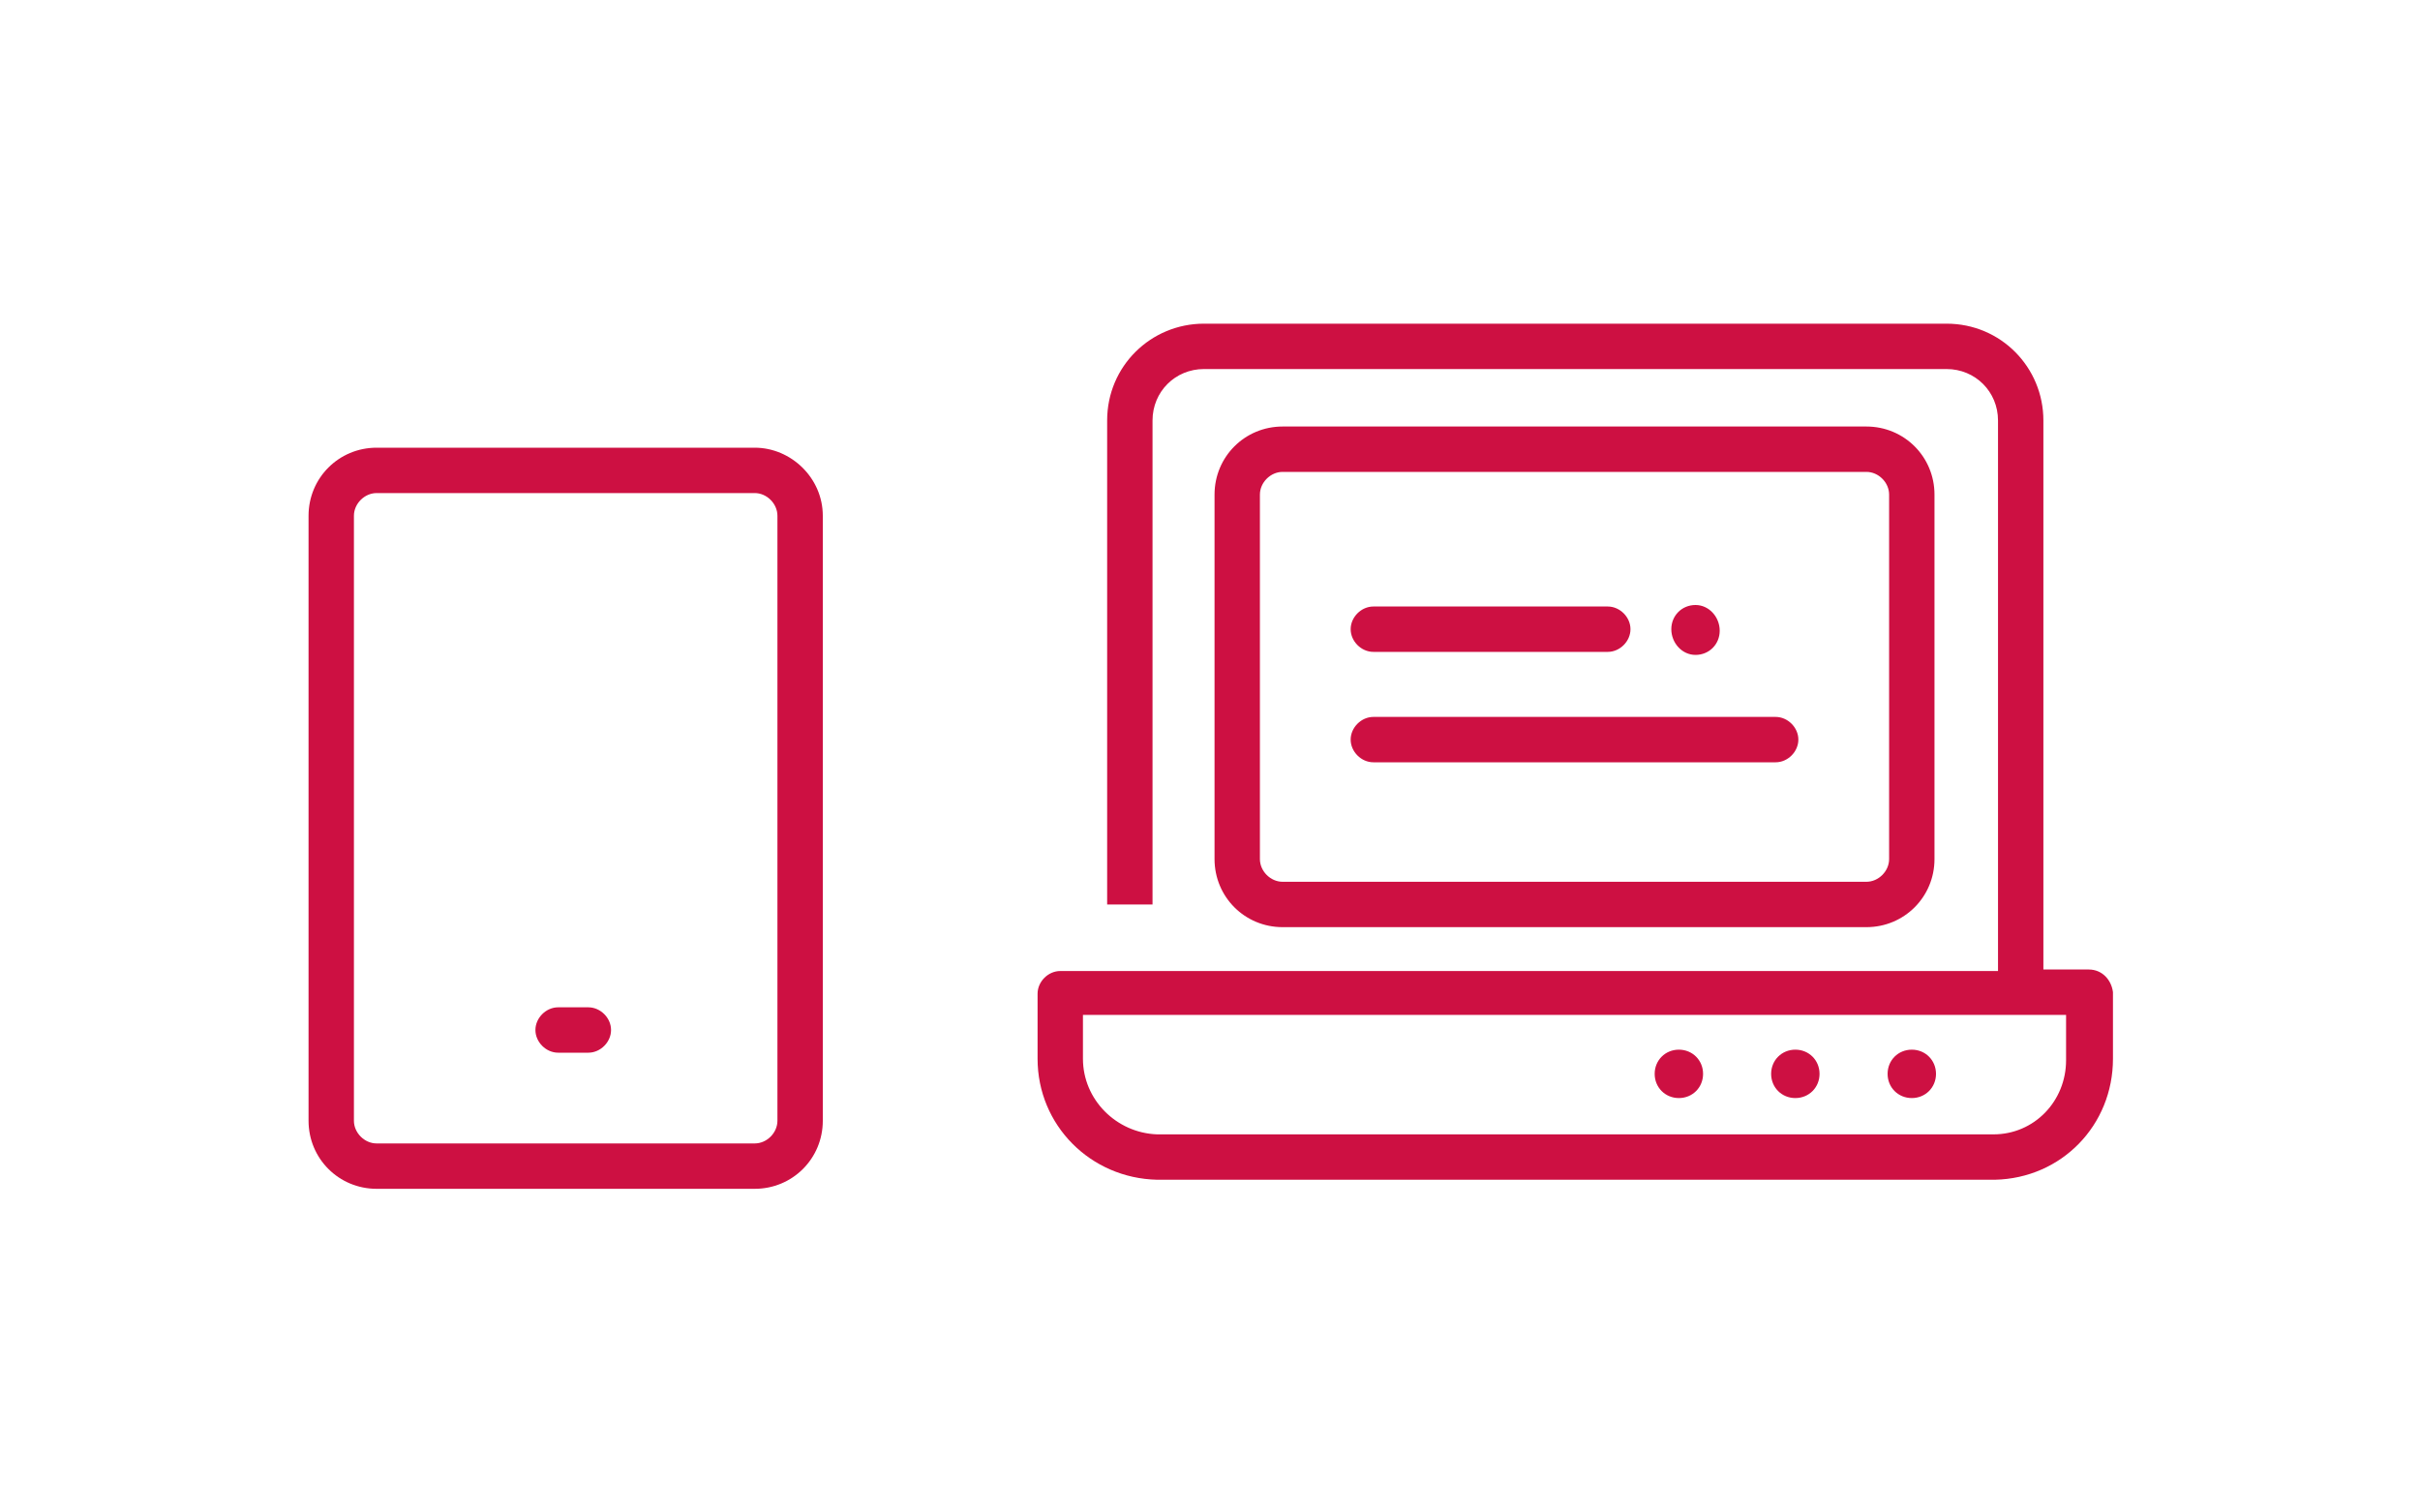
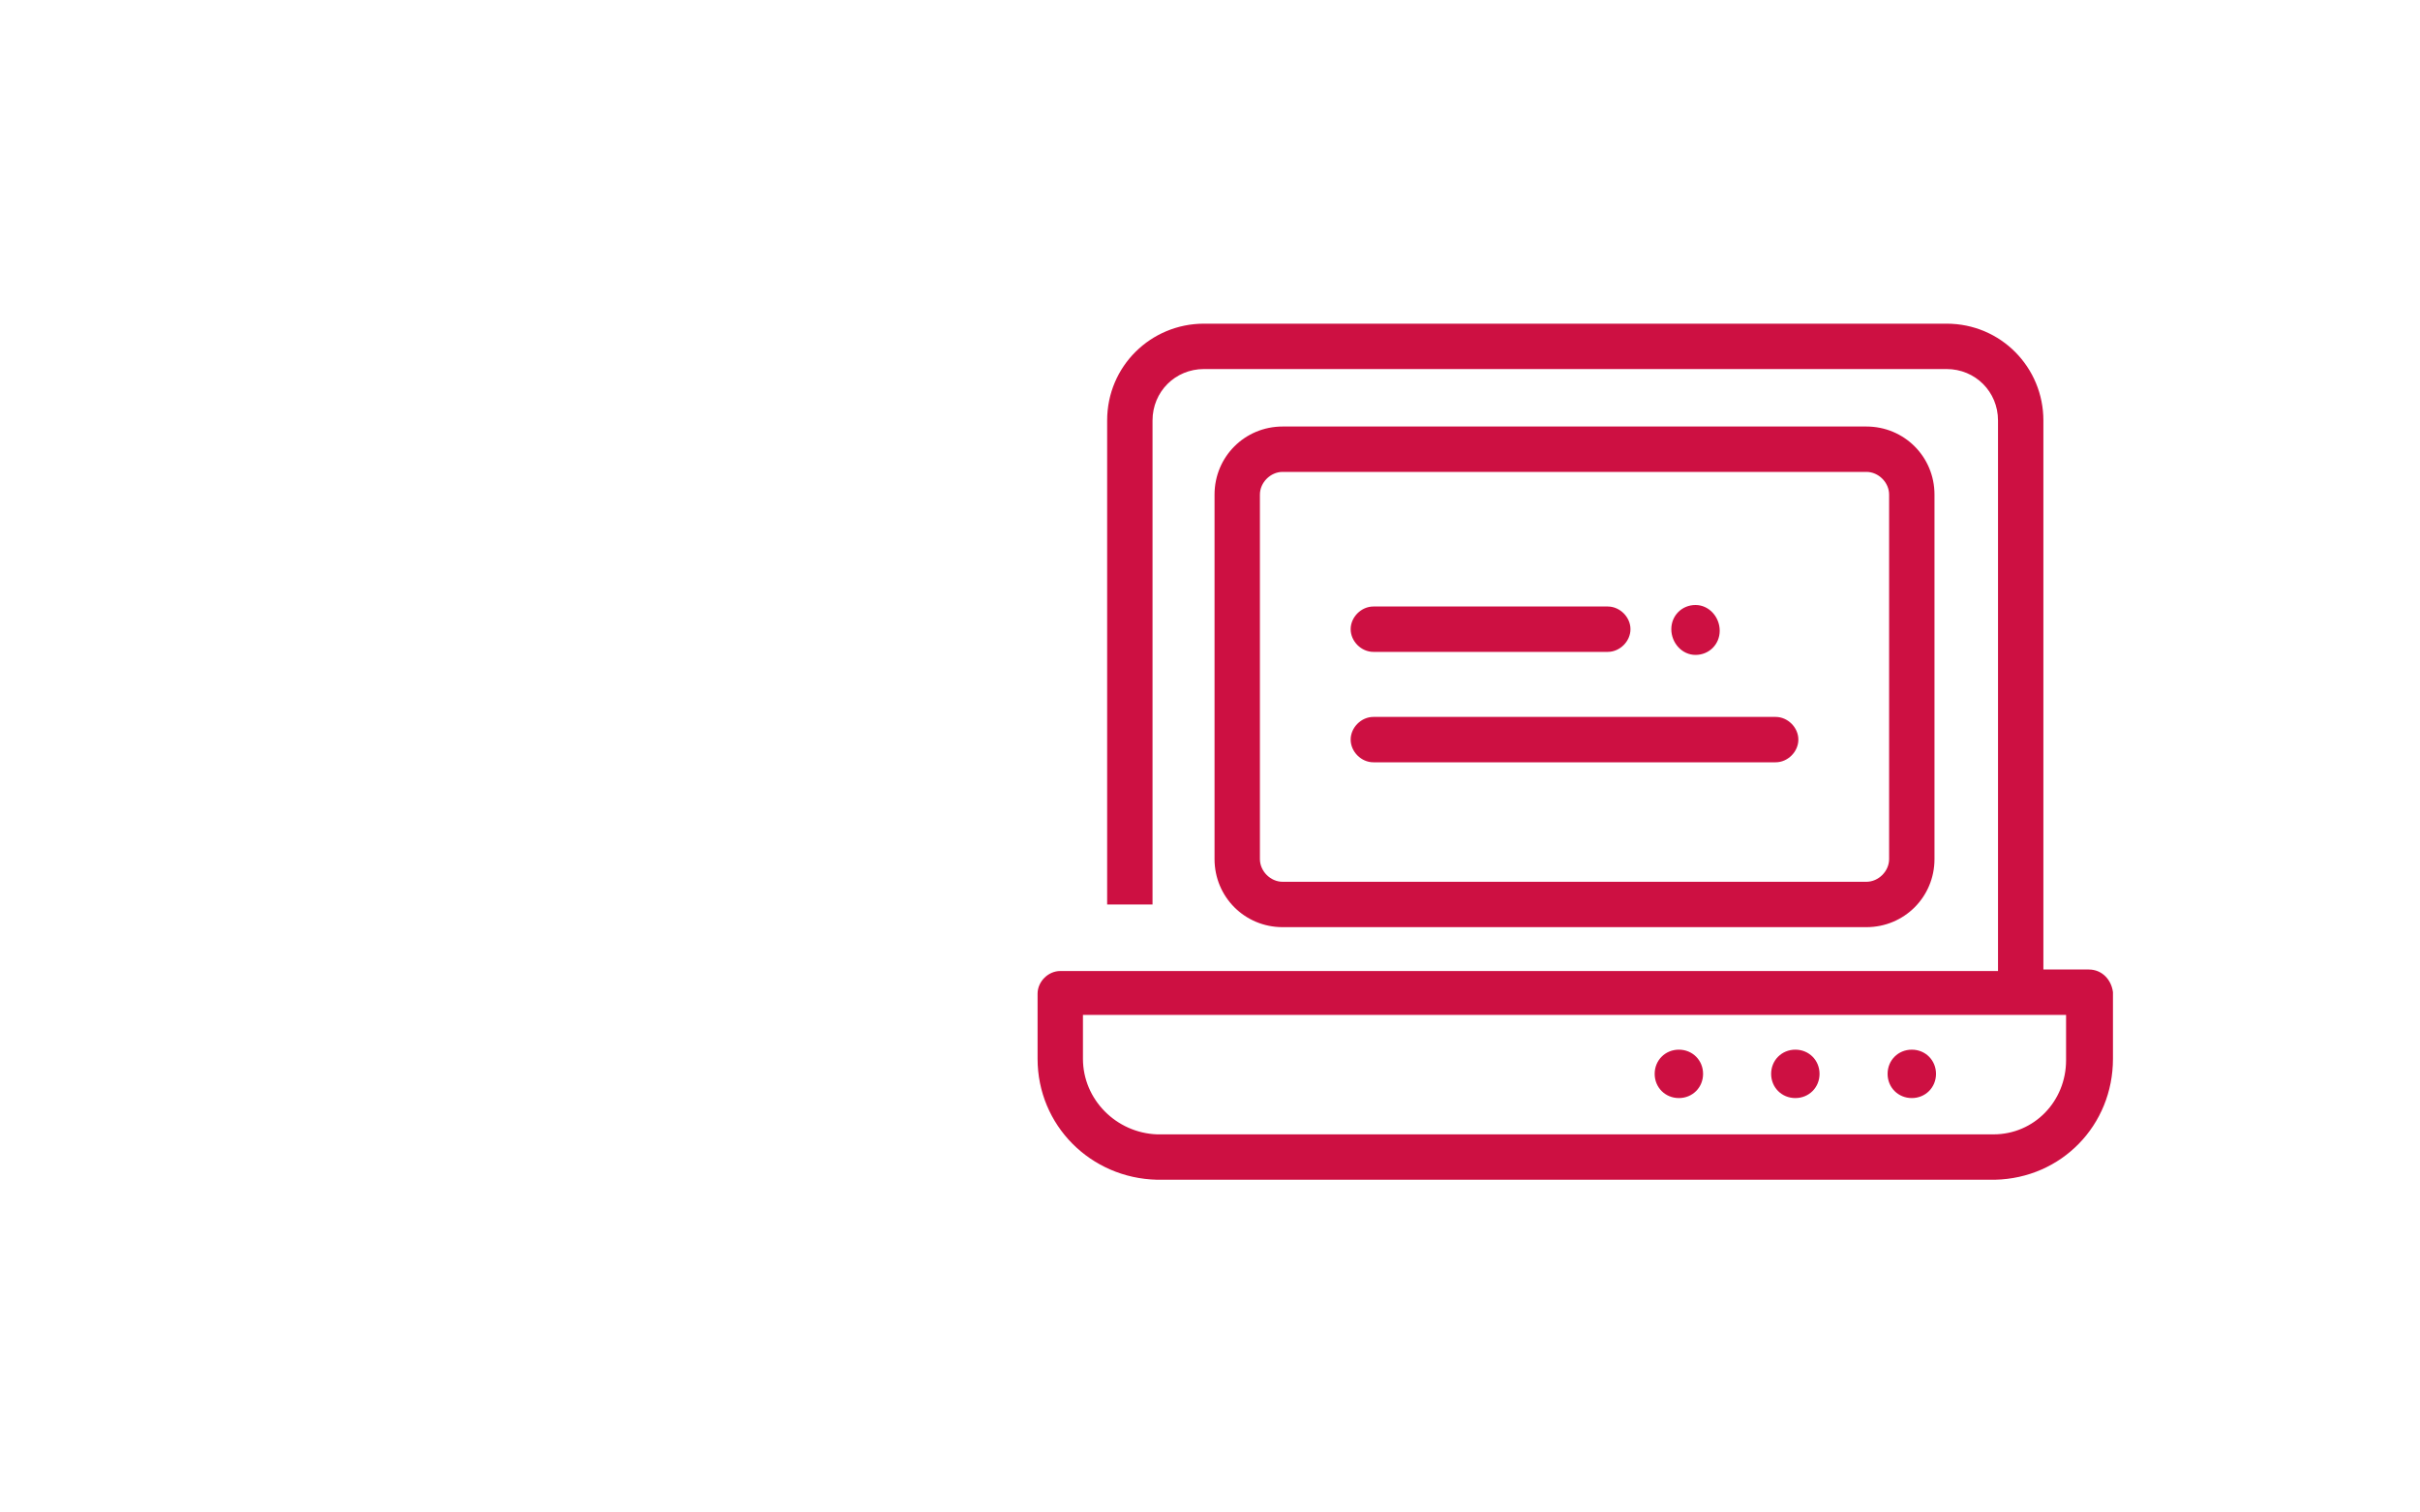
<svg xmlns="http://www.w3.org/2000/svg" version="1.1" id="レイヤー_1" x="0px" y="0px" viewBox="0 0 160 100" style="enable-background:new 0 0 160 100;" xml:space="preserve">
  <style type="text/css">
	.st0{fill:#CD1042;}
</style>
  <g>
    <path class="st0" d="M138.1,64.1h-3V27.8c0-3.5-2.8-6.4-6.4-6.4H79.6c-3.5,0-6.4,2.8-6.4,6.4v32h3v-32c0-1.9,1.5-3.4,3.4-3.4h49.1   c1.9,0,3.4,1.5,3.4,3.4v36.4h-62c-0.8,0-1.5,0.7-1.5,1.5V70c0,4.4,3.5,7.9,7.9,8h55.3c0,0,0.1,0,0.1,0c4.4-0.1,7.8-3.6,7.8-8v-4.4   C139.6,64.8,139,64.1,138.1,64.1z M131.8,75H76.5c-2.7-0.1-4.9-2.3-4.9-5v-2.9h65V70c0,0,0,0,0,0c0,0,0,0,0,0.1   C136.6,72.8,134.5,75,131.8,75z" />
    <path class="st0" d="M111,69.4c-0.9,0-1.6,0.7-1.6,1.6c0,0.9,0.7,1.6,1.6,1.6s1.6-0.7,1.6-1.6C112.6,70.1,111.9,69.4,111,69.4z" />
    <path class="st0" d="M118.7,69.4c-0.9,0-1.6,0.7-1.6,1.6c0,0.9,0.7,1.6,1.6,1.6s1.6-0.7,1.6-1.6C120.3,70.1,119.6,69.4,118.7,69.4z   " />
    <path class="st0" d="M126.4,69.4c-0.9,0-1.6,0.7-1.6,1.6c0,0.9,0.7,1.6,1.6,1.6c0.9,0,1.6-0.7,1.6-1.6   C128,70.1,127.3,69.4,126.4,69.4z" />
    <path class="st0" d="M123.4,61.3c2.5,0,4.5-2,4.5-4.5V32.7c0-2.5-2-4.5-4.5-4.5H84.8c-2.5,0-4.5,2-4.5,4.5v24.1   c0,2.5,2,4.5,4.5,4.5H123.4z M83.3,56.8V32.7c0-0.8,0.7-1.5,1.5-1.5h38.6c0.8,0,1.5,0.7,1.5,1.5v24.1c0,0.8-0.7,1.5-1.5,1.5H84.8   C84,58.3,83.3,57.6,83.3,56.8z" />
    <path class="st0" d="M90.8,50.4h26.6c0.8,0,1.5-0.7,1.5-1.5s-0.7-1.5-1.5-1.5H90.8c-0.8,0-1.5,0.7-1.5,1.5S90,50.4,90.8,50.4z" />
    <path class="st0" d="M90.8,43.1h15.5c0.8,0,1.5-0.7,1.5-1.5s-0.7-1.5-1.5-1.5H90.8c-0.8,0-1.5,0.7-1.5,1.5S90,43.1,90.8,43.1z" />
    <path class="st0" d="M112.1,43.3c0.9,0,1.6-0.7,1.6-1.6S113,40,112.1,40s-1.6,0.7-1.6,1.6S111.2,43.3,112.1,43.3z" />
-     <path class="st0" d="M49.9,29.6h-25c-2.5,0-4.5,2-4.5,4.5v40c0,2.5,2,4.5,4.5,4.5h25c2.5,0,4.5-2,4.5-4.5v-40   C54.4,31.6,52.3,29.6,49.9,29.6z M51.4,74.1c0,0.8-0.7,1.5-1.5,1.5h-25c-0.8,0-1.5-0.7-1.5-1.5v-40c0-0.8,0.7-1.5,1.5-1.5h25   c0.8,0,1.5,0.7,1.5,1.5V74.1z" />
-     <path class="st0" d="M38.9,66.6h-2c-0.8,0-1.5,0.7-1.5,1.5s0.7,1.5,1.5,1.5h2c0.8,0,1.5-0.7,1.5-1.5S39.7,66.6,38.9,66.6z" />
  </g>
</svg>